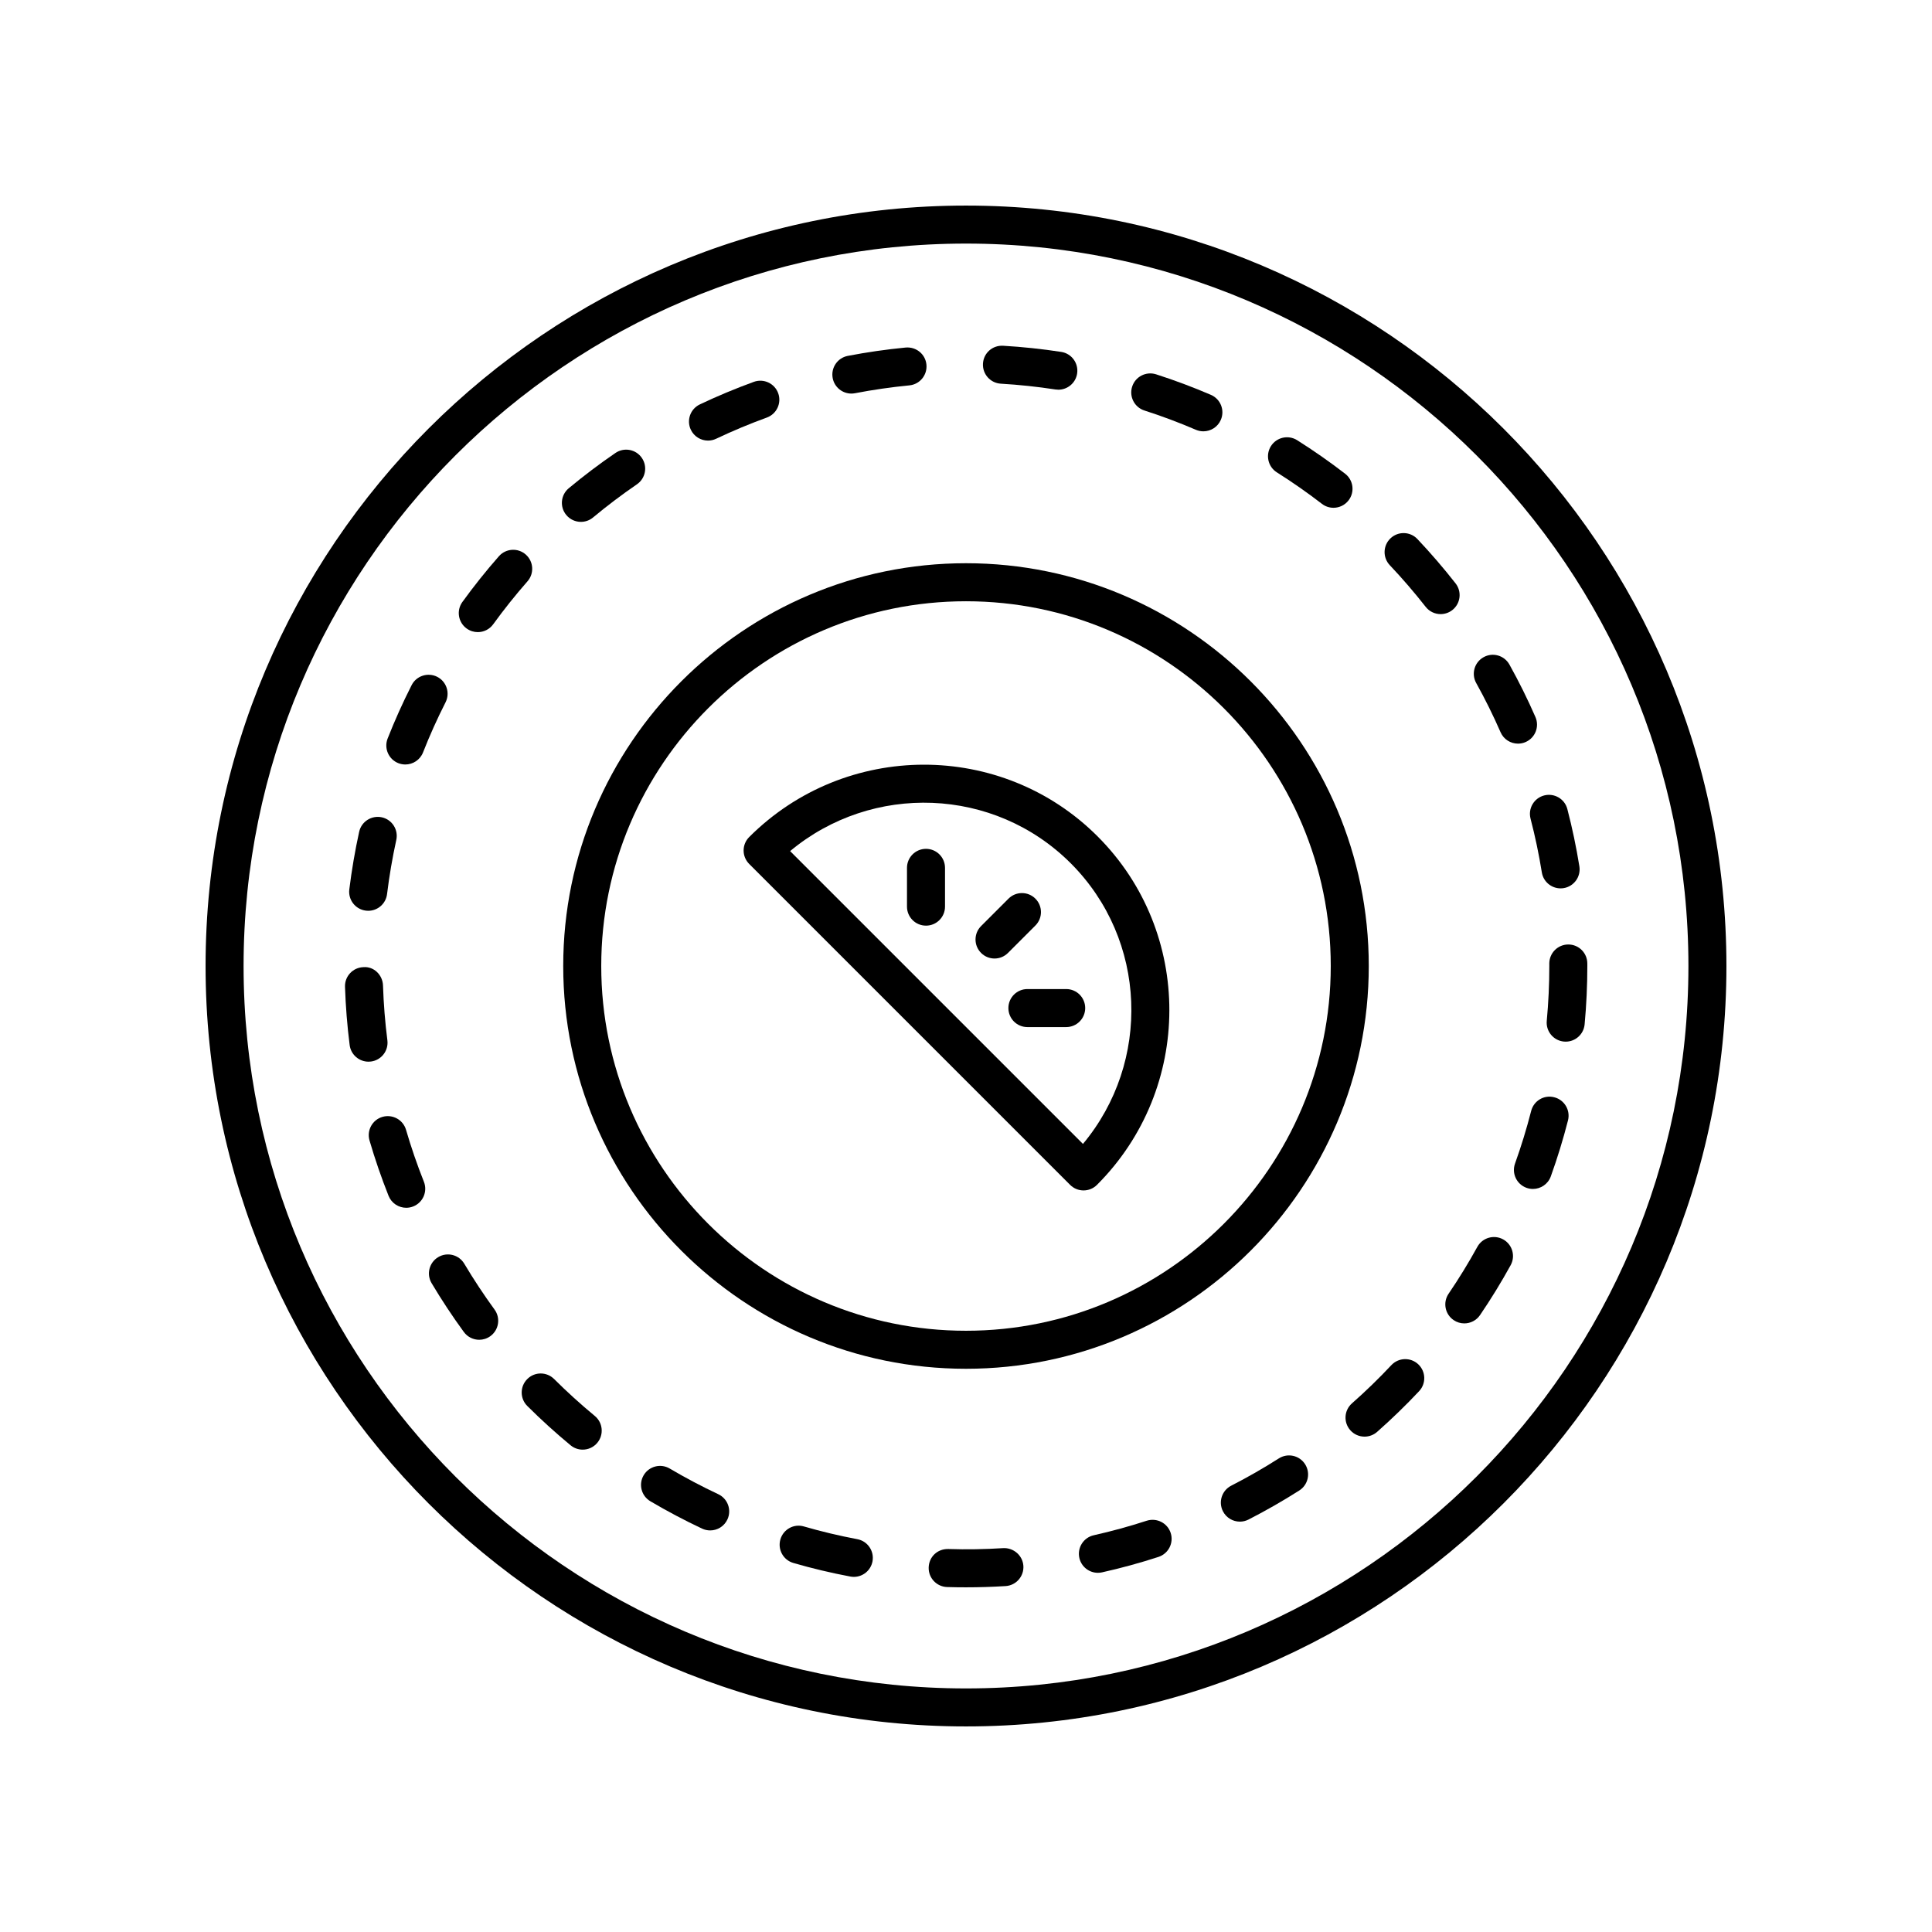
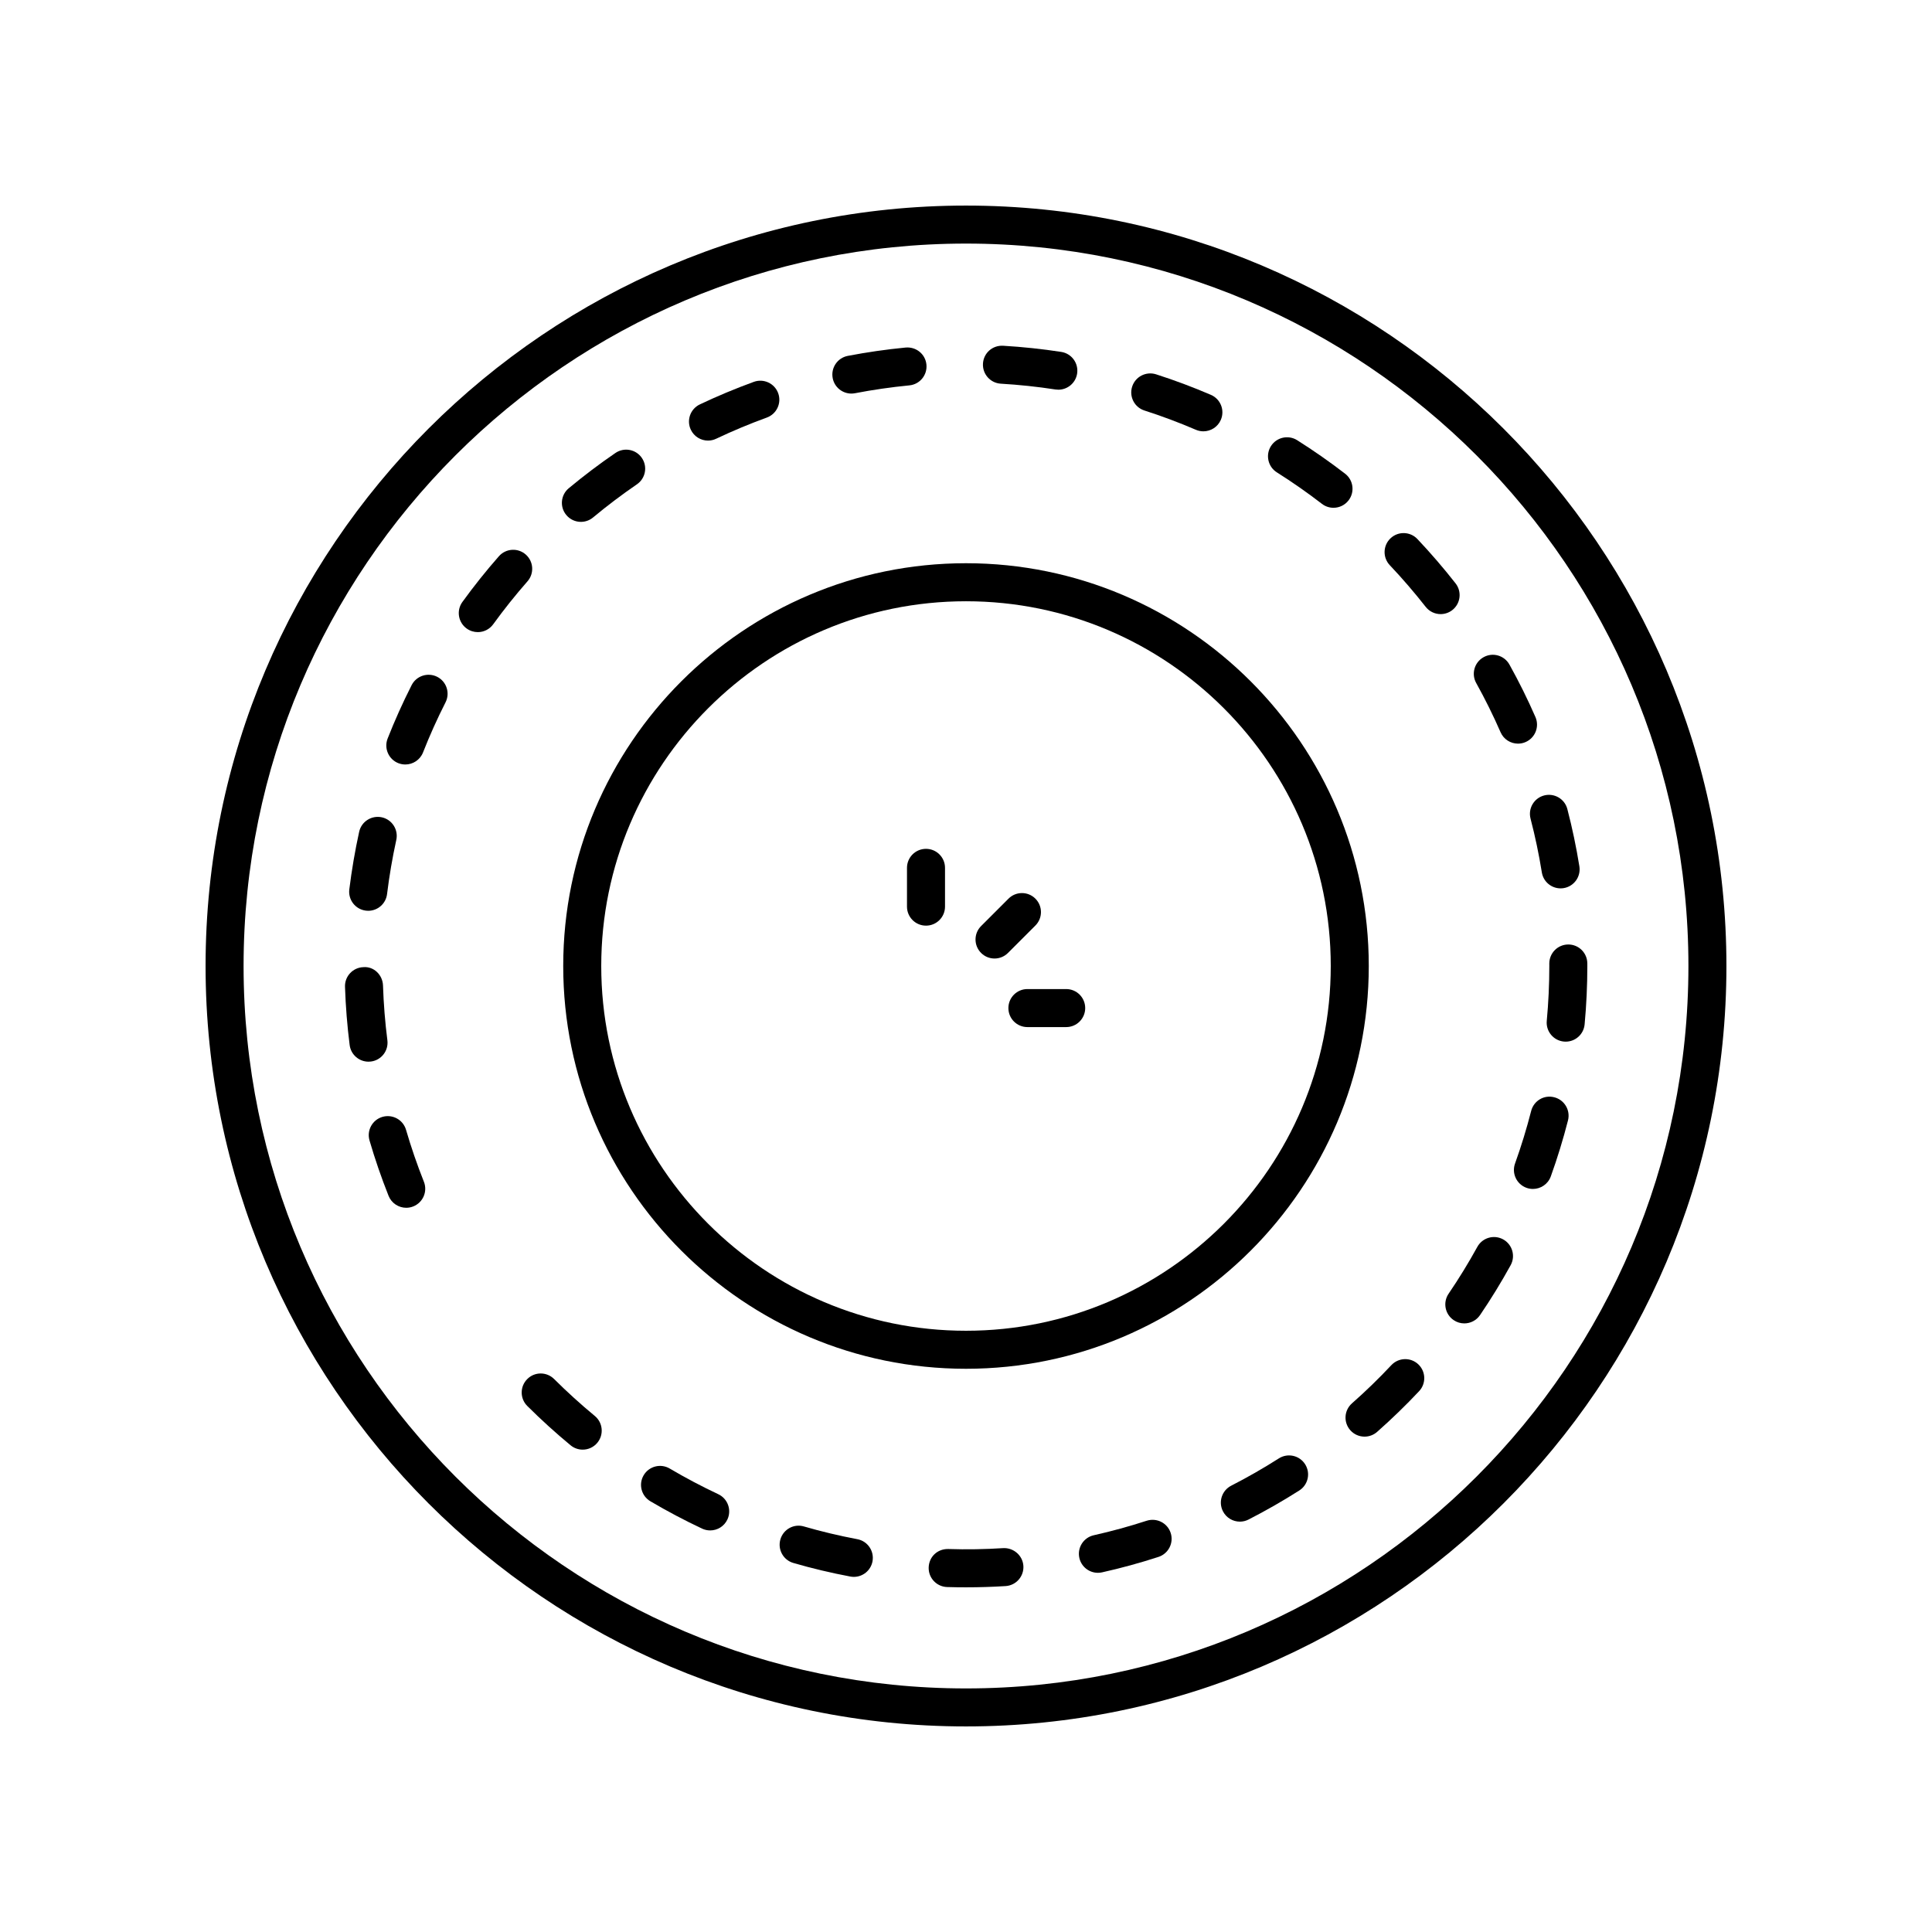
<svg xmlns="http://www.w3.org/2000/svg" fill="#000000" width="800px" height="800px" version="1.1" viewBox="144 144 512 512">
  <g>
    <path d="m400 506.74c58.855 0 106.74-47.883 106.74-106.74 0-58.859-47.883-106.74-106.74-106.74s-106.74 47.883-106.74 106.74c0 58.855 47.887 106.74 106.74 106.74zm0-203.4c53.301 0 96.664 43.363 96.664 96.664-0.004 53.297-43.363 96.66-96.664 96.66s-96.664-43.363-96.664-96.66c0-53.301 43.363-96.664 96.664-96.664z" />
-     <path d="m427.59 458c0.984 0.984 2.273 1.477 3.562 1.477s2.578-0.492 3.562-1.477c25.504-25.5 25.582-66.926 0.168-92.344-25.41-25.41-66.836-25.328-92.34 0.172-0.945 0.945-1.477 2.223-1.477 3.562 0 1.34 0.531 2.617 1.477 3.562zm0.172-85.219c20.285 20.289 21.348 52.664 3.234 74.371l-77.605-77.602c21.715-18.109 54.078-17.062 74.371 3.231z" />
    <path d="m418.39 382.15c-1.969-1.969-5.156-1.969-7.125 0l-7.266 7.266c-1.969 1.969-1.969 5.156 0 7.125 0.984 0.984 2.273 1.477 3.562 1.477 1.289 0 2.578-0.492 3.562-1.477l7.266-7.266c1.969-1.969 1.969-5.156 0-7.125z" />
    <path d="m426.55 406.11h-10.277c-2.781 0-5.039 2.254-5.039 5.039 0 2.785 2.254 5.039 5.039 5.039h10.277c2.781 0 5.039-2.254 5.039-5.039 0-2.785-2.254-5.039-5.039-5.039z" />
    <path d="m389.4 368.95c-2.781 0-5.039 2.254-5.039 5.039v10.277c0 2.785 2.254 5.039 5.039 5.039 2.781 0 5.039-2.254 5.039-5.039v-10.277c0-2.785-2.258-5.039-5.039-5.039z" />
    <path d="m400 198.48c-111.12 0-201.52 90.406-201.52 201.52s90.402 201.52 201.52 201.52 201.52-90.406 201.52-201.52c0-111.12-90.402-201.52-201.52-201.52zm0 392.97c-105.56 0-191.45-85.883-191.45-191.45 0-105.56 85.883-191.45 191.45-191.45 105.56 0 191.45 85.883 191.45 191.45-0.004 105.57-85.887 191.45-191.45 191.45z" />
    <path d="m447.29 252.79c4.606 1.477 9.191 3.199 13.629 5.106 0.648 0.277 1.324 0.41 1.988 0.41 1.949 0 3.812-1.141 4.629-3.047 1.102-2.559-0.082-5.519-2.637-6.621-4.731-2.031-9.617-3.867-14.527-5.441-2.656-0.84-5.484 0.609-6.336 3.258-0.855 2.648 0.605 5.488 3.254 6.336z" />
    <path d="m542.35 472.45c-2.434-1.34-5.5-0.453-6.84 1.984-2.332 4.242-4.894 8.414-7.613 12.41-1.566 2.297-0.973 5.434 1.328 6.996 0.867 0.594 1.855 0.875 2.832 0.875 1.609 0 3.191-0.773 4.168-2.203 2.898-4.254 5.625-8.699 8.109-13.215 1.344-2.441 0.453-5.504-1.984-6.848z" />
    <path d="m554.58 399.34 0.004 0.66c0 4.848-0.227 9.738-0.676 14.543-0.258 2.769 1.777 5.227 4.547 5.484 0.16 0.016 0.316 0.02 0.473 0.02 2.574 0 4.766-1.957 5.012-4.57 0.477-5.117 0.719-10.32 0.719-15.539l-0.004-0.602c0-2.785-2.254-5.039-5.039-5.039-2.781 0.004-5.035 2.258-5.035 5.043z" />
    <path d="m482.38 269.18c4.09 2.582 8.105 5.387 11.938 8.34 0.914 0.707 1.996 1.047 3.074 1.047 1.508 0 3-0.676 3.992-1.965 1.699-2.203 1.289-5.367-0.914-7.066-4.078-3.144-8.355-6.129-12.707-8.879-2.352-1.48-5.465-0.781-6.953 1.57-1.484 2.352-0.781 5.469 1.57 6.953z" />
    <path d="m555.9 434.79c-2.723-0.715-5.441 0.934-6.129 3.633-1.199 4.684-2.633 9.367-4.269 13.918-0.941 2.617 0.418 5.5 3.035 6.445 0.562 0.203 1.141 0.297 1.703 0.297 2.062 0 4.004-1.277 4.742-3.336 1.746-4.848 3.273-9.836 4.551-14.824 0.688-2.699-0.938-5.445-3.633-6.133z" />
    <path d="m270.62 311.52c1.562 0 3.102-0.723 4.086-2.086 2.848-3.93 5.902-7.754 9.078-11.371 1.836-2.086 1.633-5.269-0.457-7.109-2.09-1.836-5.273-1.629-7.113 0.457-3.387 3.848-6.641 7.926-9.676 12.117-1.633 2.254-1.125 5.402 1.125 7.031 0.902 0.652 1.934 0.961 2.957 0.961z" />
    <path d="m297.95 282.3c1.137 0 2.281-0.383 3.219-1.168 3.731-3.106 7.637-6.055 11.613-8.777 2.297-1.57 2.887-4.703 1.316-7-1.566-2.293-4.695-2.883-7.004-1.312-4.234 2.894-8.398 6.043-12.371 9.348-2.141 1.781-2.43 4.961-0.648 7.094 0.996 1.195 2.43 1.816 3.875 1.816z" />
    <path d="m246.66 419.69c-0.609-4.773-1-9.652-1.16-14.516-0.09-2.785-2.41-5.113-5.203-4.867-2.781 0.09-4.961 2.422-4.867 5.199 0.172 5.172 0.586 10.371 1.234 15.449 0.324 2.543 2.496 4.402 4.992 4.402 0.215 0 0.43-0.016 0.645-0.039 2.758-0.348 4.711-2.867 4.359-5.629z" />
    <path d="m529.74 298.6c-3.176-4.059-6.582-8.012-10.113-11.75-1.918-2.023-5.106-2.106-7.121-0.195-2.023 1.914-2.109 5.102-0.199 7.125 3.32 3.508 6.516 7.219 9.504 11.031 0.992 1.27 2.473 1.934 3.969 1.934 1.086 0 2.184-0.348 3.106-1.074 2.188-1.711 2.57-4.879 0.855-7.07z" />
    <path d="m409.23 245.68c4.836 0.285 9.703 0.801 14.473 1.535 0.262 0.039 0.52 0.059 0.773 0.059 2.441 0 4.59-1.781 4.973-4.269 0.422-2.75-1.461-5.324-4.211-5.746-5.078-0.781-10.266-1.332-15.418-1.633-2.832-0.145-5.164 1.957-5.324 4.734-0.16 2.773 1.957 5.156 4.734 5.32z" />
    <path d="m331.63 260.76c0.727 0 1.461-0.156 2.156-0.488 4.352-2.066 8.871-3.957 13.43-5.613 2.613-0.949 3.965-3.844 3.012-6.453-0.953-2.617-3.852-3.961-6.457-3.012-4.856 1.766-9.668 3.777-14.305 5.977-2.516 1.191-3.586 4.195-2.391 6.711 0.863 1.816 2.672 2.879 4.555 2.879z" />
    <path d="m549.61 360.95c1.219 4.668 2.223 9.461 2.992 14.242 0.398 2.477 2.539 4.234 4.965 4.234 0.27 0 0.535-0.02 0.809-0.062 2.746-0.441 4.617-3.027 4.176-5.777-0.82-5.094-1.891-10.199-3.188-15.18-0.699-2.691-3.445-4.297-6.144-3.606-2.699 0.707-4.312 3.457-3.609 6.148z" />
    <path d="m535.21 325.01c2.359 4.246 4.531 8.633 6.457 13.043 0.828 1.895 2.68 3.019 4.621 3.019 0.676 0 1.359-0.133 2.016-0.422 2.551-1.113 3.715-4.082 2.602-6.633-2.055-4.703-4.371-9.379-6.887-13.898-1.352-2.434-4.414-3.32-6.852-1.957-2.434 1.352-3.309 4.418-1.957 6.848z" />
    <path d="m409.86 554.27c-4.805 0.305-9.699 0.395-14.559 0.234-2.918-0.055-5.106 2.102-5.191 4.887-0.086 2.781 2.102 5.102 4.879 5.191 1.664 0.051 3.332 0.074 5.008 0.074 3.523 0 7.027-0.113 10.496-0.328 2.777-0.172 4.887-2.566 4.715-5.344-0.18-2.781-2.606-4.848-5.348-4.715z" />
    <path d="m334.35 539.98c-4.363-2.051-8.695-4.34-12.875-6.805-2.391-1.41-5.484-0.613-6.898 1.781-1.414 2.394-0.617 5.484 1.781 6.898 4.449 2.621 9.059 5.062 13.703 7.246 0.695 0.324 1.426 0.477 2.144 0.477 1.891 0 3.703-1.066 4.562-2.894 1.184-2.519 0.098-5.519-2.418-6.703z" />
    <path d="m371.2 551.9c-4.793-0.906-9.551-2.035-14.148-3.371-2.68-0.797-5.469 0.758-6.242 3.434-0.773 2.672 0.762 5.465 3.434 6.238 4.906 1.426 9.984 2.637 15.094 3.598 0.316 0.059 0.629 0.09 0.938 0.09 2.375 0 4.488-1.688 4.945-4.102 0.512-2.734-1.285-5.375-4.019-5.887z" />
    <path d="m290.85 509.46c-1.977-1.969-5.164-1.969-7.125 0.012-1.965 1.969-1.961 5.16 0.012 7.125 3.637 3.625 7.5 7.133 11.477 10.422 0.941 0.773 2.078 1.152 3.207 1.152 1.453 0 2.891-0.625 3.887-1.832 1.77-2.144 1.469-5.324-0.676-7.094-3.738-3.09-7.367-6.383-10.781-9.785z" />
-     <path d="m267.04 478.9c-1.422-2.391-4.516-3.18-6.906-1.75-2.391 1.422-3.176 4.516-1.754 6.906 2.641 4.434 5.516 8.789 8.543 12.934 0.988 1.348 2.519 2.066 4.074 2.066 1.031 0 2.07-0.316 2.965-0.969 2.246-1.645 2.738-4.793 1.098-7.039-2.84-3.898-5.539-7.984-8.02-12.148z" />
    <path d="m251.6 443.41c-0.781-2.672-3.57-4.195-6.25-3.426-2.672 0.781-4.203 3.578-3.426 6.25 1.441 4.941 3.141 9.875 5.047 14.668 0.789 1.973 2.68 3.172 4.684 3.172 0.621 0 1.25-0.113 1.859-0.359 2.586-1.027 3.848-3.957 2.82-6.543-1.789-4.5-3.383-9.129-4.734-13.762z" />
    <path d="m240.96 385.33c0.207 0.031 0.414 0.039 0.621 0.039 2.508 0 4.68-1.871 4.992-4.422 0.586-4.789 1.41-9.613 2.449-14.348 0.598-2.723-1.121-5.406-3.84-6.004-2.711-0.582-5.398 1.121-6 3.836-1.105 5.043-1.984 10.184-2.613 15.281-0.336 2.769 1.629 5.281 4.391 5.617z" />
    <path d="m482.91 530.49c-4.086 2.602-8.336 5.039-12.629 7.234-2.477 1.27-3.457 4.305-2.191 6.781 0.891 1.742 2.656 2.746 4.488 2.746 0.77 0 1.555-0.176 2.289-0.551 4.578-2.344 9.105-4.934 13.457-7.703 2.348-1.496 3.039-4.609 1.543-6.957-1.496-2.356-4.609-3.039-6.957-1.551z" />
    <path d="m369.62 248.3c0.316 0 0.633-0.031 0.957-0.09 4.738-0.914 9.586-1.613 14.41-2.082 2.769-0.266 4.797-2.731 4.527-5.5-0.266-2.766-2.699-4.766-5.5-4.527-5.137 0.496-10.297 1.238-15.344 2.211-2.734 0.527-4.523 3.168-3.996 5.902 0.465 2.414 2.578 4.086 4.945 4.086z" />
    <path d="m447.89 547.01c-4.602 1.5-9.324 2.793-14.031 3.848-2.715 0.605-4.426 3.297-3.82 6.012 0.523 2.348 2.606 3.941 4.914 3.941 0.363 0 0.734-0.039 1.102-0.121 5.019-1.117 10.055-2.496 14.961-4.094 2.644-0.867 4.09-3.711 3.227-6.352-0.863-2.648-3.691-4.074-6.352-3.234z" />
    <path d="m512.73 505.77c-3.305 3.527-6.82 6.938-10.449 10.137-2.086 1.84-2.285 5.023-0.445 7.109 0.996 1.133 2.387 1.707 3.781 1.707 1.184 0 2.375-0.414 3.332-1.258 3.863-3.41 7.606-7.039 11.133-10.793 1.902-2.031 1.801-5.219-0.23-7.125-2.023-1.902-5.215-1.801-7.121 0.223z" />
    <path d="m249.57 346.25c0.605 0.234 1.23 0.348 1.844 0.348 2.012 0 3.91-1.211 4.691-3.191 1.766-4.492 3.773-8.961 5.965-13.273 1.258-2.484 0.27-5.516-2.211-6.773-2.477-1.25-5.512-0.266-6.773 2.211-2.336 4.602-4.477 9.363-6.359 14.148-1.016 2.586 0.258 5.516 2.844 6.531z" />
  </g>
</svg>